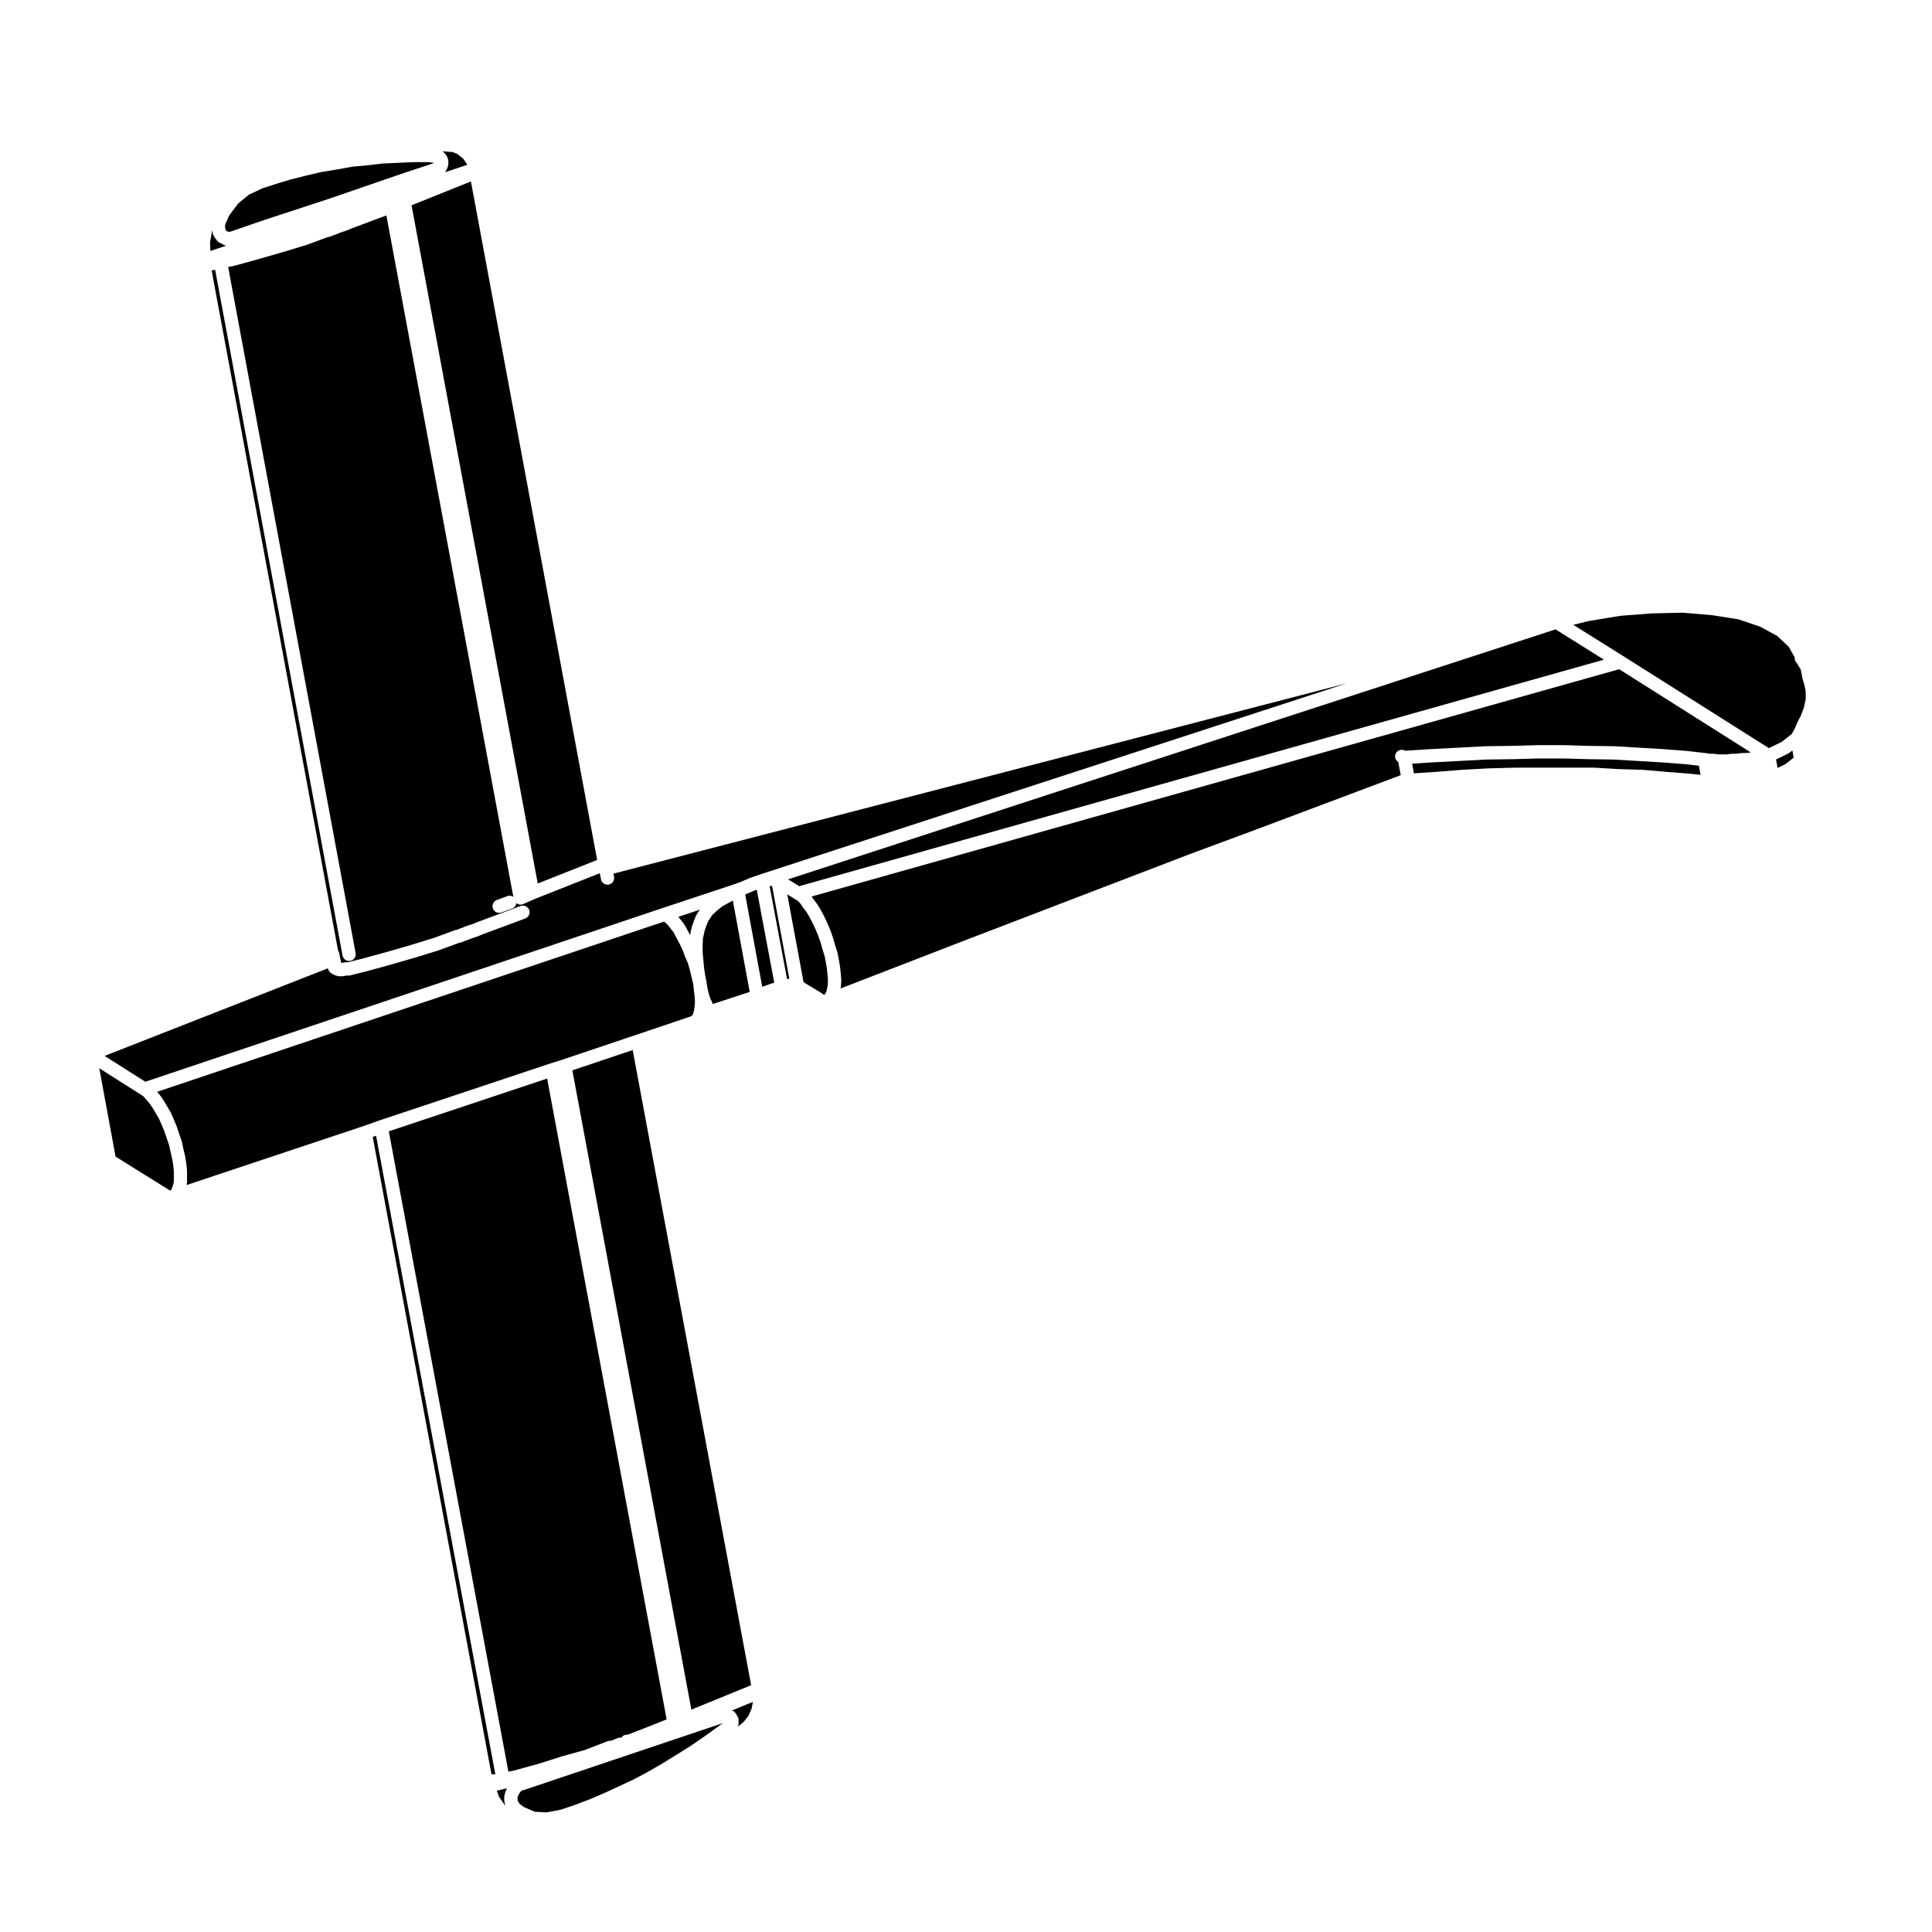
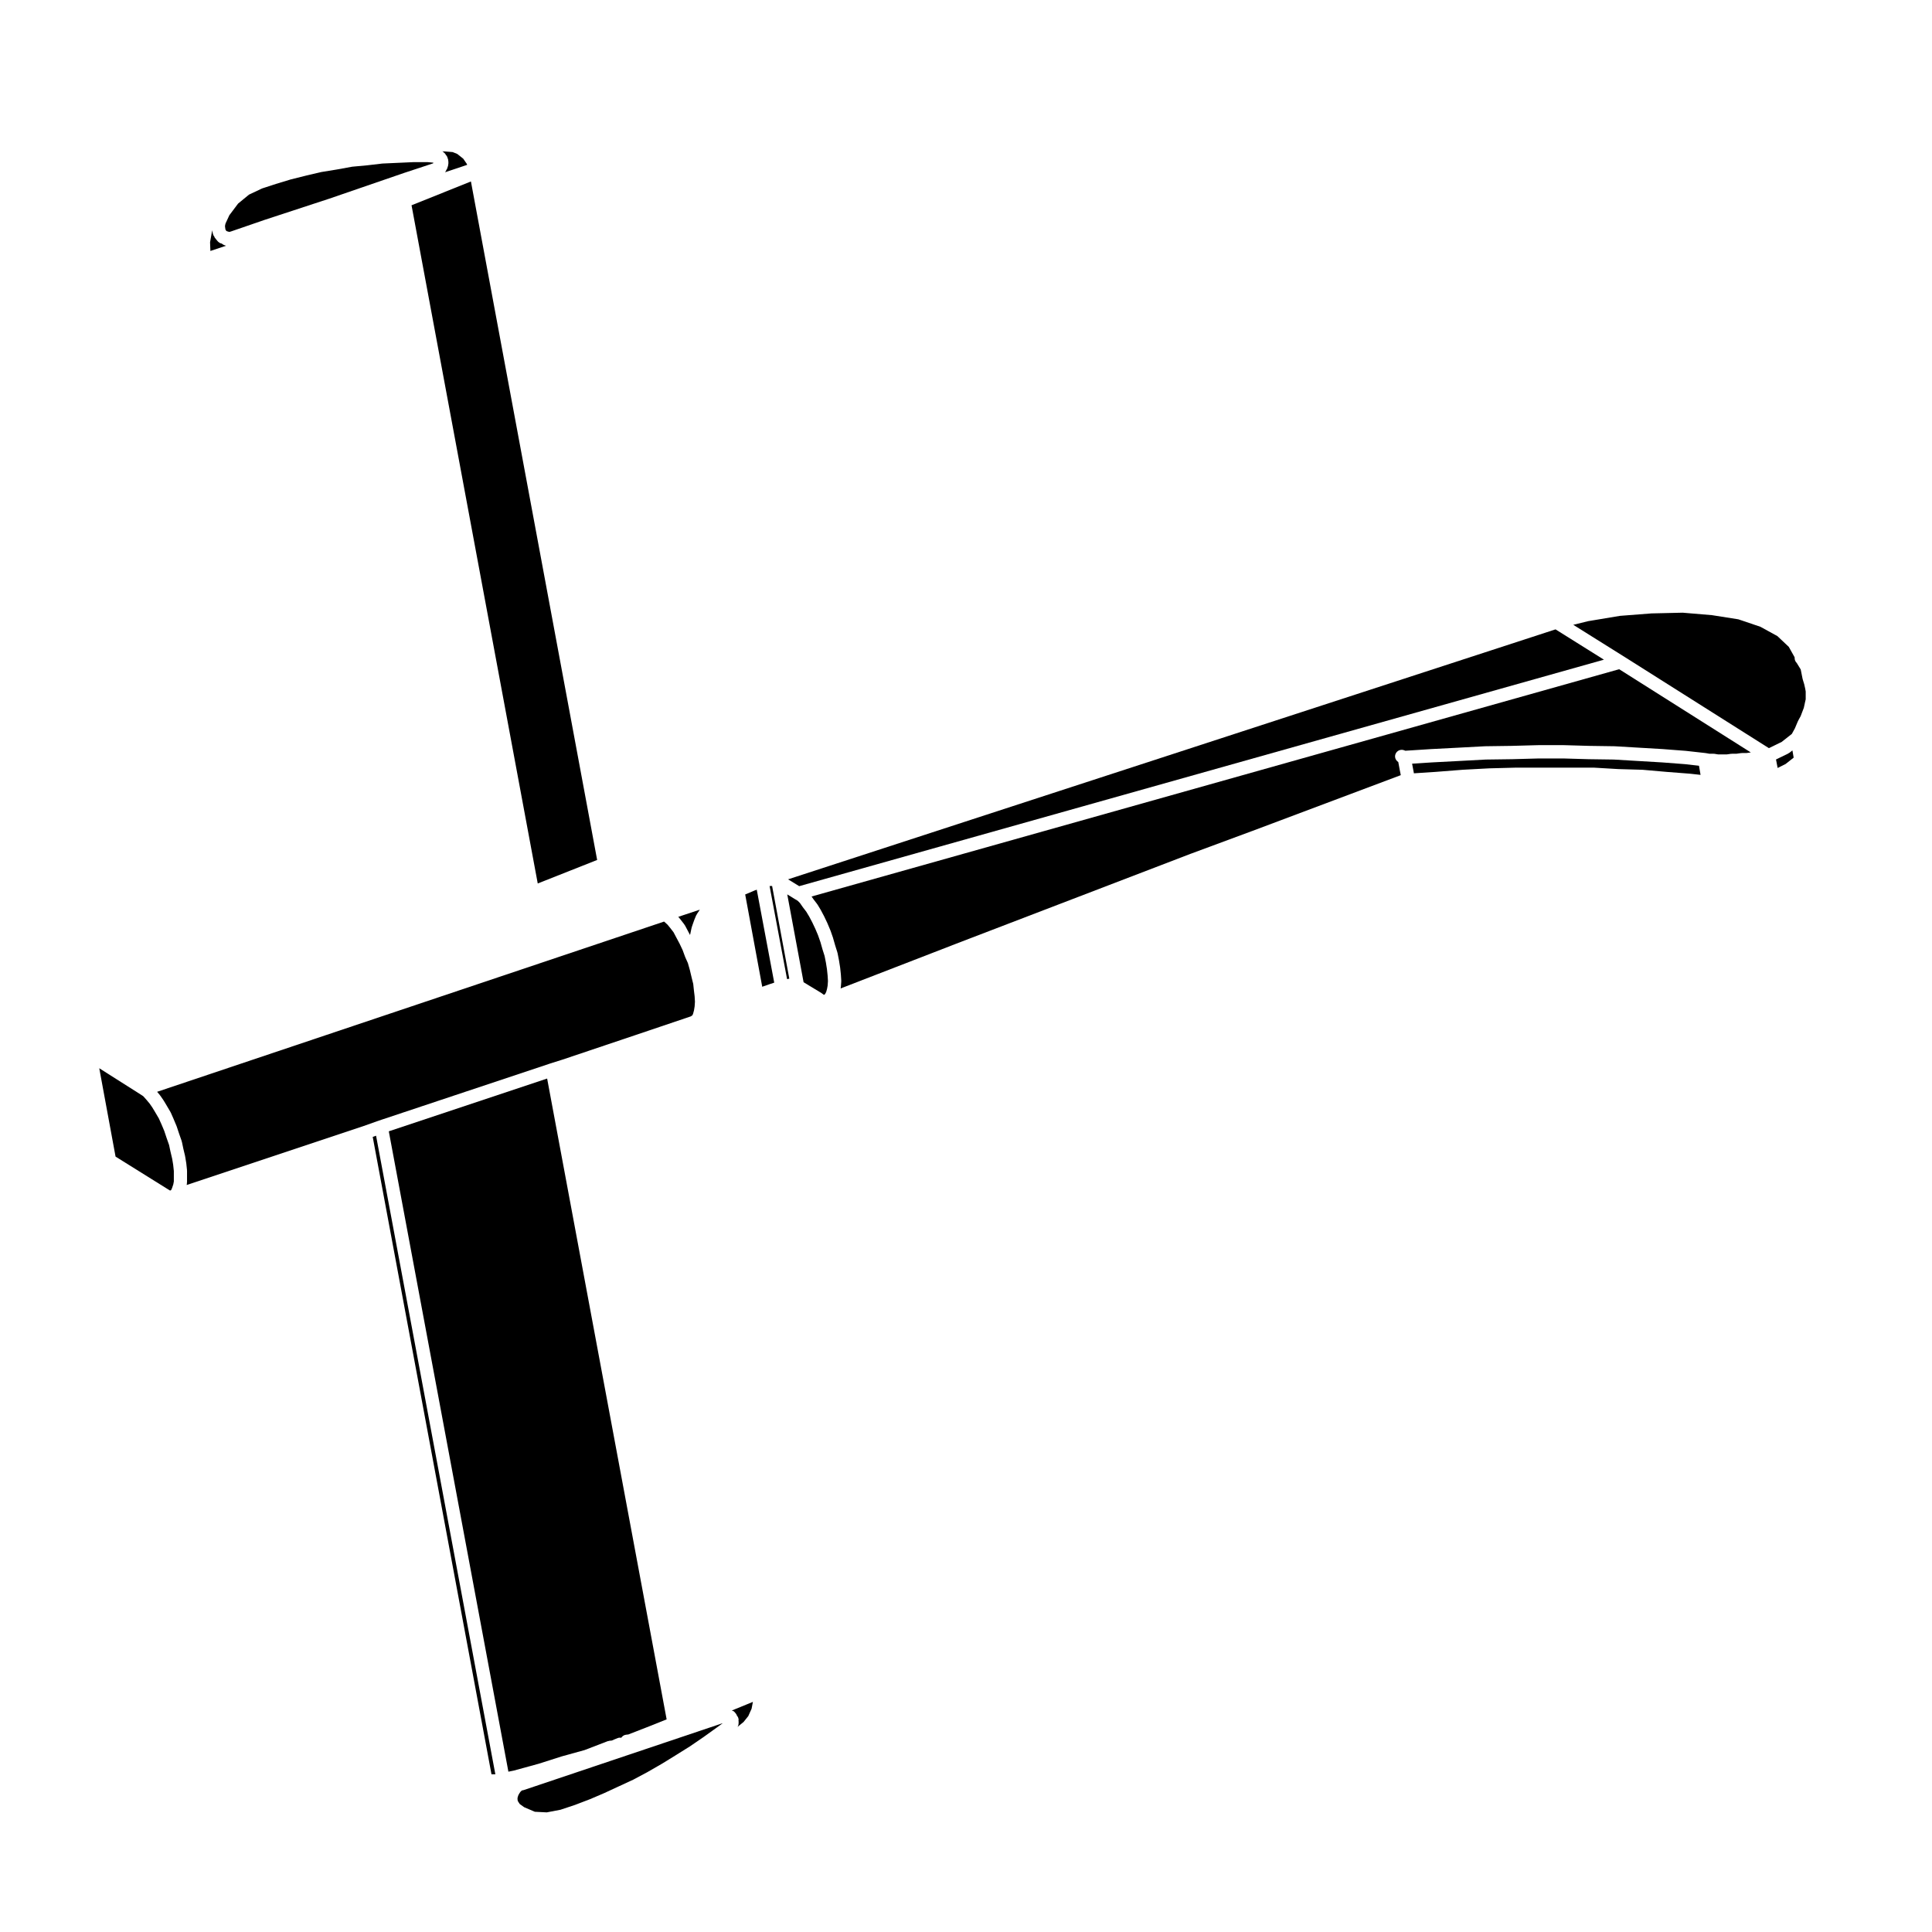
<svg xmlns="http://www.w3.org/2000/svg" fill="#000000" width="800px" height="800px" version="1.1" viewBox="144 144 512 512">
  <g>
    <path d="m311.86 615.61 3.777-2.019s0-0.004 0.004-0.004l3.777-2.176h0.004l3.617-2.227v-0.004l3.734-2.332 3.578-2.445 3.641-2.613 1.477-1.074 0.039-0.051-52.73 17.73c-0.066 0.02-0.133 0.02-0.195 0.035-0.039 0.012-0.074 0.035-0.117 0.039l-0.18 0.023-0.398 0.398-0.238 0.359-0.273 0.48-0.121 0.352-0.105 0.379v0.387l0.055 0.379 0.039 0.121 0.18 0.23c0.02 0.023 0.004 0.059 0.023 0.09 0.055 0.074 0.125 0.125 0.168 0.211l0.09 0.18 1.199 0.867 2.832 1.211 3.16 0.16 3.648-0.699 3.777-1.254 3.969-1.516h0.004l3.84-1.641c0-0.004 0-0.004 0.004-0.004l3.875-1.793z" />
    <path d="m343.18 596.82 0.348-1.805-5.566 2.277c0.035 0.02 0.074 0.047 0.105 0.07 0.125 0.074 0.289 0.055 0.398 0.16l0.379 0.379c0.02 0.02 0.012 0.055 0.031 0.074 0.105 0.117 0.215 0.227 0.293 0.371 0.023 0.051 0.023 0.105 0.047 0.156 0.012 0.016 0.031 0.023 0.039 0.039 0.016 0.023 0.004 0.066 0.02 0.09 0.281 0.312 0.465 0.719 0.465 1.168 0 0.066-0.031 0.125-0.035 0.191 0.004 0.066 0.035 0.121 0.035 0.188v0.562c0 0.074-0.035 0.137-0.039 0.211-0.012 0.07 0.004 0.137-0.012 0.211-0.004 0.031-0.039 0.051-0.051 0.082-0.047 0.145-0.105 0.281-0.191 0.406l1.605-1.305 1.254-1.566z" />
-     <path d="m295.68 427.65 31.539 169.42 15.84-6.473-31.391-168.32z" />
    <path d="m327.38 413.14 0.137-0.109 0.172-0.43 0.23-0.855 0.168-1.055 0.082-1.219-0.086-1.457-0.188-1.547v-0.02c0-0.004-0.004-0.004-0.004-0.012l-0.176-1.676-0.438-1.762v-0.016s-0.004 0-0.004-0.004l-0.465-1.953-0.516-1.809-0.715-1.594c-0.012-0.023-0.004-0.051-0.016-0.074-0.004-0.016-0.02-0.02-0.023-0.035l-0.629-1.719-0.801-1.691-0.832-1.566s-0.004 0-0.004-0.004l-0.781-1.48-0.852-1.102v-0.004l-0.73-0.891-0.832-0.75h-0.004l-0.086-0.082-134.35 45.117 0.734 0.867c0.012 0.016 0.004 0.039 0.016 0.055 0.023 0.035 0.066 0.051 0.086 0.086l0.852 1.23c0.004 0.012 0 0.023 0.004 0.035 0.016 0.023 0.039 0.035 0.055 0.059l0.852 1.414v0.004c0 0.004 0.004 0.004 0.004 0.012l0.945 1.602c0.016 0.031 0.016 0.066 0.035 0.102 0.016 0.031 0.047 0.051 0.059 0.086l0.75 1.703c0 0.012 0 0.016 0.004 0.02 0 0.004 0.004 0.004 0.004 0.012l0.754 1.793c0.012 0.02 0.004 0.047 0.012 0.066 0.012 0.023 0.031 0.039 0.035 0.066l0.648 1.953 0.664 1.891c0.02 0.055 0.012 0.105 0.023 0.168 0.004 0.023 0.031 0.031 0.035 0.055l0.371 1.773 0.469 1.965c0.004 0.02 0 0.047 0 0.066s0.02 0.039 0.02 0.059l0.281 1.699v0.051c0 0.016 0.016 0.031 0.016 0.051l0.191 1.793c0 0.035-0.012 0.066-0.012 0.098 0 0.035 0.02 0.059 0.02 0.098v3.019c0 0.059-0.023 0.105-0.031 0.156-0.004 0.051 0.012 0.105 0 0.16l-0.059 0.434 46.688-15.562 4.254-1.512c0.004 0 0.016 0 0.02-0.004 0.004 0 0.004-0.004 0.012-0.004l45.344-15.113h0.012c0.004-0.004 0.012-0.012 0.016-0.012l3.273-1.031 19.367-6.516 14.609-4.934z" />
    <path d="m188.52 459.17 0.5 0.316 0.074 0.016 0.035-0.012 0.203-0.09 0.043-0.059 0.234-0.52 0.32-0.969 0.141-0.75v-2.769l-0.18-1.68-0.258-1.555-0.457-1.926v-0.031l-0.012-0.016-0.352-1.676-0.629-1.789v-0.016l-0.012-0.012-0.641-1.926-0.711-1.691-0.004-0.004-0.715-1.605-0.891-1.516v-0.008l-0.824-1.363-0.75-1.086-0.977-1.152-0.684-0.762-0.637-0.426-11.031-6.996 4.32 23.414 13.879 8.656z" />
    <path d="m278.73 613.51 1.438-0.289 6.508-1.789h0.012l6.16-1.965c0.012-0.004 0.023 0 0.035-0.004 0.012-0.004 0.02-0.012 0.031-0.016l6.016-1.664 6.102-2.348c0.074-0.031 0.156-0.02 0.23-0.039s0.141-0.059 0.223-0.07l0.664-0.066 0.578-0.262c0.012-0.004 0.02 0 0.031-0.004 0.012-0.004 0.02-0.02 0.035-0.023l0.945-0.379c0.301-0.109 0.605-0.117 0.902-0.074 0.281-0.422 0.719-0.734 1.266-0.797l0.609-0.07 5.84-2.277 4.309-1.727-31.668-169.82-41.961 13.984z" />
-     <path d="m277.82 622.2c-0.023-0.082-0.016-0.156-0.031-0.238-0.004-0.035-0.039-0.051-0.047-0.086l-0.098-0.664c-0.004-0.047 0.012-0.086 0.004-0.121 0-0.047-0.023-0.082-0.023-0.121v-0.75c0-0.086 0.035-0.156 0.051-0.242 0.012-0.082-0.004-0.156 0.016-0.238l0.188-0.664c0.004-0.016 0.016-0.023 0.02-0.039 0.004-0.02 0-0.035 0.004-0.051l0.191-0.562c0.02-0.059 0.066-0.102 0.09-0.152s0.023-0.105 0.055-0.16l0.105-0.188-0.641 0.137-0.719 0.18s-0.004 0.004-0.012 0.004l-0.75 0.188c-0.055 0.016-0.109 0.012-0.172 0.02-0.023 0.004-0.051 0.02-0.082 0.023l-0.312 0.031 0.586 1.648 1.715 2.473z" />
    <path d="m274.25 614.21h1.023l-31.613-169.23-0.887 0.309z" />
    <path d="m594.25 346.93-3.785-0.426-6.019-0.461h-0.035l-6.324-0.375-6.43-0.379h-0.004l-6.621-0.094h-0.027l-6.617-0.191h-6.699l-6.984 0.191h-0.023l-6.918 0.094h-0.004l-7.086 0.379-7.152 0.375h-0.008l-5.289 0.34 0.199 1.07v0.004l0.281 1.477 5.621-0.367h0.012l7.144-0.559h0.02l0.02-0.008 7.18-0.383 0.031 0.008 0.02-0.008 6.988-0.184 0.02 0.004 0.027-0.004h20.496l0.043 0.008 0.059-0.008 6.519 0.383h0.012l6.367 0.184 0.039 0.012 0.055-0.004 6.43 0.562h0.004l6.117 0.473 0.023 0.012 0.031-0.004 2.68 0.297z" />
-     <path d="m349.18 404.41-4.629-24.629-0.48 0.168-2.394 1.016-0.035 0.004-0.035 0.023-0.125 0.047 4.516 24.461 2.07-0.723h0.008l0.012-0.004z" />
-     <path d="m182.52 430.67 137.31-46.113h0.004l19.016-6.309 1.496-0.559 2.402-1.02c0.02-0.012 0.039-0.004 0.059-0.012 0.02-0.012 0.035-0.031 0.055-0.035l2.453-0.848h0.016c0.004-0.004 0.012-0.012 0.016-0.012l155.59-50.684-194.37 50.445 0.16 0.828c0.188 0.957-0.441 1.883-1.402 2.066-0.109 0.02-0.223 0.031-0.332 0.031-0.832 0-1.566-0.586-1.727-1.426l-0.312-1.613-17.09 6.769-3.211 1.41c-0.055 0.023-0.109 0.016-0.16 0.035-0.055 0.02-0.102 0.055-0.156 0.07-0.133 0.035-0.262 0.047-0.395 0.047-0.004 0-0.004-0.004-0.012-0.004-0.367-0.004-0.707-0.133-1.004-0.344-0.031-0.023-0.059-0.031-0.09-0.051-0.082 0.625-0.484 1.195-1.117 1.43l-2.832 1.039c-0.203 0.07-0.406 0.105-0.609 0.105-0.719 0-1.395-0.441-1.656-1.152-0.332-0.918 0.137-1.926 1.047-2.262l2.832-1.039c0.551-0.188 1.113-0.082 1.562 0.215l-0.121-0.523v-0.047c0-0.012-0.012-0.016-0.012-0.023l-33.535-179.99-3.688 1.359-5.703 2.152-1.137 0.473c-0.02 0.012-0.039 0.004-0.059 0.012-0.02 0.012-0.035 0.031-0.055 0.035l-1.641 0.543-0.746 0.332c-0.02 0.012-0.047 0.004-0.07 0.016-0.031 0.016-0.055 0.039-0.086 0.051l-0.789 0.266-0.91 0.363c-0.191 0.074-0.383 0.102-0.574 0.105l-5.606 2.074c-0.016 0.004-0.035 0.004-0.055 0.012-0.02 0.004-0.031 0.02-0.047 0.023l-6.231 1.891c-0.004 0-0.016 0-0.02 0.004h-0.004l-6.231 1.793h-0.004c-0.004 0-0.004 0.004-0.004 0.004l-6.457 1.789c-0.023 0.012-0.055 0.004-0.086 0.012-0.02 0.004-0.035 0.02-0.055 0.023l-1.676 0.324 33.781 181.83c0.176 0.953-0.453 1.875-1.41 2.051-0.105 0.02-0.215 0.031-0.324 0.031-0.832 0-1.57-0.59-1.734-1.441l-33.766-181.73-0.812 0.16c-0.031 0.004-0.059 0.004-0.098 0.012h-0.012l33.504 180.23c0.137 0.191 0.242 0.406 0.293 0.656l0.543 2.648h0.074l0.672-0.145c0.07-0.016 0.137 0 0.211-0.004 0.059-0.004 0.109-0.035 0.172-0.035h0.621l3.918-0.977 6.519-1.793h0.012l6.156-1.773c0.004-0.004 0.012-0.012 0.016-0.012l6.106-1.879 5.894-2.152c0.031-0.012 0.055 0.016 0.086 0.004 0.109-0.039 0.227-0.059 0.352-0.074l0.586-0.262c0.023-0.012 0.051-0.012 0.074-0.02 0.031-0.012 0.051-0.035 0.082-0.047l0.789-0.266 0.91-0.363c0.016-0.004 0.035-0.004 0.055-0.012 0.016-0.004 0.023-0.02 0.039-0.023l1.637-0.543 1.078-0.449c0.012-0.004 0.023 0 0.035-0.004 0.012-0.004 0.016-0.016 0.023-0.02l5.844-2.168 0.004-0.004 5.57-2.082c0.922-0.328 1.93 0.125 2.273 1.039 0.344 0.91-0.121 1.93-1.039 2.266l-5.57 2.082h-0.012l-5.805 2.156-1.117 0.465c-0.02 0.012-0.039 0.004-0.059 0.012-0.02 0.012-0.035 0.031-0.055 0.035l-1.621 0.539-0.922 0.367c-0.016 0.004-0.035 0.004-0.055 0.012-0.016 0.004-0.023 0.02-0.039 0.023l-0.805 0.273-0.742 0.328c-0.004 0-0.004 0-0.012 0.004-0.191 0.082-0.402 0.117-0.625 0.133l-5.707 2.082c-0.016 0.004-0.031 0.004-0.047 0.012-0.016 0.004-0.023 0.016-0.039 0.02l-6.141 1.891c-0.012 0.004-0.02 0-0.031 0.004l-6.231 1.793c-0.004 0-0.012 0.012-0.02 0.012l-6.519 1.793c-0.004 0-0.016 0-0.023 0.004-0.004 0-0.012 0.004-0.016 0.004l-4.156 1.039c-0.141 0.035-0.289 0.051-0.422 0.051h-0.648l-0.672 0.145c-0.125 0.031-0.25 0.039-0.379 0.039h-0.75c-0.156 0-0.316-0.02-0.48-0.066l-0.664-0.188c-0.059-0.016-0.105-0.059-0.16-0.086-0.051-0.02-0.102-0.012-0.152-0.035-0.059-0.031-0.105-0.09-0.168-0.125-0.055-0.035-0.117-0.059-0.168-0.105-0.074-0.035-0.156-0.023-0.23-0.074l-0.289-0.191c-0.023-0.016-0.02-0.055-0.047-0.07-0.301-0.227-0.508-0.543-0.621-0.934-0.016-0.055-0.07-0.086-0.082-0.137 0-0.004-0.004-0.004-0.004-0.012l-0.016-0.074-59.16 23.207z" />
+     <path d="m349.18 404.41-4.629-24.629-0.48 0.168-2.394 1.016-0.035 0.004-0.035 0.023-0.125 0.047 4.516 24.461 2.07-0.723l0.012-0.004z" />
    <path d="m268.8 192.09-15.738 6.312 33.445 179.73 15.742-6.231z" />
    <path d="m574.3 317.95v0c0.004 0.004 0.004 0.004 0.012 0.004l38.465 24.312 3.387-1.652 2.691-2.121 0.82-1.492 0.719-1.715c0.012-0.023 0.031-0.035 0.039-0.059 0.004-0.02 0-0.035 0.012-0.055l0.195-0.379c0-0.012 0.012-0.012 0.012-0.02 0.012-0.012 0.012-0.02 0.012-0.031l0.52-0.945 0.422-1.102c0.004-0.004 0-0.004 0.004-0.012l0.418-1.094 0.262-1.195v-0.012-0.012l0.238-1.039v-2.082l-0.137-0.77-0.016-0.086-0.25-1.09-0.363-1.18c-0.016-0.039-0.004-0.086-0.016-0.121-0.004-0.023-0.023-0.035-0.035-0.055l-0.504-2.535-1.055-1.723-0.035-0.035c-0.316-0.316-0.52-0.762-0.52-1.25v-0.207l-1.547-2.769-3.023-2.856-4.5-2.469-5.117-1.734c-0.012-0.004-0.016 0-0.02-0.004l-0.719-0.242-6.973-1.098-7.769-0.656-8.266 0.191-8.324 0.645-8.453 1.406-3.953 0.969z" />
    <path d="m203.34 208.91c-0.035-0.02-0.074-0.012-0.109-0.035l-0.473-0.316-0.07-0.035c-0.105-0.023-0.215-0.031-0.316-0.074-0.059-0.023-0.105-0.082-0.168-0.109-0.156-0.09-0.301-0.188-0.418-0.316-0.016-0.02-0.039-0.023-0.059-0.047l-0.473-0.562c-0.004-0.004 0-0.016-0.004-0.02-0.004-0.012-0.016-0.012-0.02-0.02l-0.371-0.473c-0.055-0.07-0.02-0.156-0.066-0.227-0.066-0.109-0.18-0.176-0.223-0.301l-0.191-0.562c-0.02-0.07-0.012-0.137-0.023-0.207-0.004-0.031-0.035-0.047-0.039-0.074l-0.086-0.52-0.562 3.188 0.09 2.309 4.152-1.391c-0.219-0.047-0.398-0.109-0.57-0.207z" />
    <path d="m207.09 197.96-2.312 3.082-0.996 2.156-0.109 0.402-0.047 0.379 0.059 0.438v0.004l0.059 0.367 0.051 0.152 0.152 0.191 0.086 0.102 0.273 0.098h0.004l0.434 0.121h0.059l0.402-0.109 8.727-3.008h0.012c0.004-0.004 0.012-0.012 0.016-0.012l17.285-5.668h0.004l20-6.883h0.016c0-0.004 0-0.004 0.004-0.004l7.473-2.465 0.047-0.035c0.02-0.055 0.035-0.105 0.059-0.16l-1.477-0.137h-3.875l-4.156 0.188-3.992 0.18-4.004 0.469h-0.023c-0.004 0-0.004 0.004-0.012 0.004l-3.977 0.367-4.09 0.746h-0.023c0 0.004-0.004 0.004-0.004 0.004l-4.031 0.656-3.945 0.918-0.004 0.004-4.137 1.031-3.961 1.199-3.684 1.203-3.473 1.641z" />
    <path d="m261.57 184.35 0.004 0.004 0.156 0.156c0 0.004 0.004 0.004 0.004 0.004l0.289 0.281c0.086 0.086 0.066 0.207 0.125 0.301 0.059 0.082 0.172 0.082 0.215 0.176l0.188 0.379c0.047 0.098 0.051 0.195 0.074 0.293 0.012 0.035 0.047 0.035 0.055 0.07l0.098 0.379c0.016 0.074 0 0.141 0.012 0.211 0.004 0.074 0.039 0.137 0.039 0.211v0.562c0 0.105-0.039 0.203-0.059 0.301-0.016 0.09 0 0.168-0.023 0.25l-0.098 0.289-0.188 0.562c-0.039 0.117-0.145 0.176-0.207 0.281-0.039 0.074-0.004 0.16-0.059 0.23l-0.266 0.367 5.871-1.969-0.09-0.258-0.953-1.387-1.5-1.188-0.109-0.074-0.945-0.383-0.277-0.102-1.996-0.16-0.707-0.035c0.121 0.078 0.25 0.145 0.348 0.246z" />
    <path d="m556.23 310.79-203.38 66.242 2.945 1.812 213.26-60.023z" />
-     <path d="m337.54 383.02c-0.004 0.004-0.016 0-0.023 0.004-0.012 0.004-0.016 0.016-0.02 0.02l-1.891 1.039c-0.02 0.016-0.051 0.012-0.074 0.02-0.016 0.004-0.023 0.02-0.039 0.023l-1.449 1.148-0.398 0.398c-0.012 0.012-0.031 0.004-0.039 0.016-0.012 0.016-0.004 0.035-0.02 0.047l-0.863 0.781-0.527 0.84c-0.004 0.012-0.02 0.016-0.023 0.023-0.004 0.004 0 0.016-0.004 0.02l-0.465 0.691-0.414 0.988-0.328 0.91v0.012l-0.258 0.766-0.352 1.684c-0.004 0.039-0.047 0.059-0.059 0.098 0 0.012-0.004 0.02-0.004 0.031l-0.082 1.891v1.977l0.18 1.906v0.004l0.188 2.039 0.273 1.895 0.367 1.832v0.035c0 0.016 0.012 0.023 0.012 0.035l0.277 1.742 0.336 1.449 0.418 1.246 0.527 1.145c0.012 0.023 0.004 0.051 0.016 0.074 0.031 0.059 0.023 0.137 0.051 0.203 0 0.012 0.004 0.023 0.004 0.035l9.82-3.223-4.469-24.215z" />
    <path d="m361.83 407.29c0.016 0.016 0.035 0.004 0.051 0.016l0.465 0.344 0.023-0.004 0.176-0.117 0.141-0.137 0.266-0.527 0.223-0.801 0.156-0.855 0.086-1.219-0.086-1.422-0.18-1.738-0.273-1.715-0.348-1.758-0.539-1.703c-0.004-0.016 0-0.023-0.004-0.039 0-0.004-0.004-0.012-0.012-0.016l-0.543-1.91-0.645-1.84-0.691-1.637v-0.004l-0.836-1.77-0.801-1.516-0.789-1.316-0.871-1.137c-0.004-0.012 0-0.02-0.004-0.031-0.012-0.02-0.031-0.023-0.047-0.039l-0.762-1.098-0.586-0.586-0.754-0.453-0.004-0.004c0-0.004-0.004-0.004-0.012-0.004l-2-1.23 4.328 23.281 4.797 2.898c0.02 0.027 0.039 0.059 0.074 0.086z" />
    <path d="m352.8 403.45h0.039l0.16-0.066c0.059-0.023 0.117-0.016 0.176-0.031l-4.559-24.555c-0.023 0-0.047-0.012-0.07-0.016-0.066 0.012-0.117 0.039-0.188 0.039-0.07 0-0.125-0.031-0.195-0.039-0.066 0.012-0.117 0.039-0.188 0.039-0.004 0-0.016-0.004-0.023-0.004l4.625 24.633z" />
    <path d="m324.41 387.76c0.004 0.004 0 0.016 0.004 0.02 0.004 0.012 0.016 0.004 0.02 0.016l0.945 1.223c0.016 0.023 0.004 0.055 0.02 0.082 0.039 0.066 0.105 0.105 0.141 0.172l0.852 1.605v0.012l0.469 0.883c0.023-0.09 0.031-0.18 0.07-0.262l0.332-1.582c0.004-0.035 0.031-0.055 0.035-0.09 0.012-0.035 0-0.074 0.016-0.105l0.289-0.852c0-0.012 0.012-0.016 0.012-0.023v-0.012l0.371-1.039c0.004-0.012 0.016-0.02 0.02-0.035 0.004-0.016 0-0.035 0.012-0.051l0.473-1.137c0.035-0.09 0.105-0.145 0.152-0.223 0.016-0.031 0-0.059 0.016-0.086l0.543-0.812 0.246-0.387-5.691 1.891z" />
    <path d="m514.96 348.11-0.402-2.168c-0.73-0.453-1.059-1.352-0.715-2.16 0.383-0.902 1.414-1.305 2.316-0.938l0.273 0.109 6.856-0.441h0.016 0.012l7.176-0.371 7.082-0.379c0.016 0 0.031 0.004 0.047 0.004 0.004 0 0.016-0.004 0.023-0.004l6.969-0.098 6.988-0.191c0.012 0 0.012 0.004 0.02 0.004 0.012 0 0.02-0.004 0.031-0.004h6.805c0.016 0 0.023 0.004 0.035 0.004s0.012-0.004 0.02-0.004l6.609 0.191 6.676 0.098c0.016 0 0.023 0.004 0.035 0.004 0.016 0 0.031-0.004 0.047-0.004l6.422 0.379 6.328 0.371c0.004 0 0.016 0.004 0.023 0.004h0.012l6.141 0.473c0.012 0 0.016 0.004 0.023 0.012 0.016 0 0.023-0.004 0.035-0.004l5.106 0.57c0.02 0 0.035 0.016 0.055 0.016 0.02 0.004 0.039-0.004 0.059 0l0.906 0.16h1.055c0.051 0 0.086 0.023 0.125 0.023 0.055 0.004 0.105-0.016 0.156-0.004l1.012 0.168h2.238l1.219-0.172c0.016 0 0.031 0.016 0.047 0.016 0.02-0.004 0.039 0 0.059 0 0.051-0.004 0.09-0.031 0.141-0.031h1.18l1.219-0.172c0.047-0.004 0.086 0.012 0.125 0.012 0.047-0.004 0.074-0.023 0.117-0.023h1.168l1.129-0.16-34.883-22.051-214.02 60.234 0.543 0.785 0.906 1.176c0.012 0.016 0 0.039 0.016 0.055 0.031 0.039 0.074 0.066 0.102 0.105l0.852 1.414c0.012 0.016 0.012 0.035 0.016 0.051 0.012 0.016 0.023 0.023 0.031 0.039l0.848 1.602c0.004 0.012 0.004 0.02 0.012 0.031 0.004 0.016 0.016 0.02 0.023 0.035l0.852 1.793c0.004 0.016 0.004 0.031 0.012 0.051 0 0.012 0.012 0.016 0.016 0.023l0.754 1.793c0.004 0.016 0.004 0.035 0.012 0.051 0.004 0.02 0.023 0.035 0.031 0.055l0.66 1.891c0.004 0.02 0 0.039 0.004 0.055 0.004 0.02 0.016 0.031 0.02 0.047l0.551 1.926v0.004l0.57 1.793c0.016 0.051 0.004 0.098 0.016 0.141 0.004 0.02 0.031 0.031 0.035 0.051l0.371 1.891v0.035c0 0.016 0.012 0.02 0.012 0.035l0.289 1.793c0 0.016-0.004 0.031 0 0.051 0 0.016 0.012 0.031 0.016 0.047l0.188 1.789c0 0.016-0.004 0.023-0.004 0.039 0 0.016 0.012 0.023 0.012 0.035l0.102 1.605c0 0.039-0.016 0.074-0.016 0.109 0 0.035 0.016 0.082 0.016 0.117l-0.102 1.414c0 0.023-0.023 0.035-0.023 0.059-0.004 0.047 0.012 0.09 0 0.133l-0.047 0.246 29.598-11.457c0.004-0.004 0.004-0.012 0.012-0.012l63.293-24.273s0.012 0 0.016-0.004h0.004l16.062-5.953h0.012l39.453-14.828z" />
    <path d="m619.34 344.78-0.332-1.914-0.805 0.637c-0.035 0.023-0.082 0.016-0.105 0.035-0.074 0.055-0.125 0.121-0.207 0.16l-3.231 1.57 0.434 2.254 2.098-1.047z" />
  </g>
</svg>